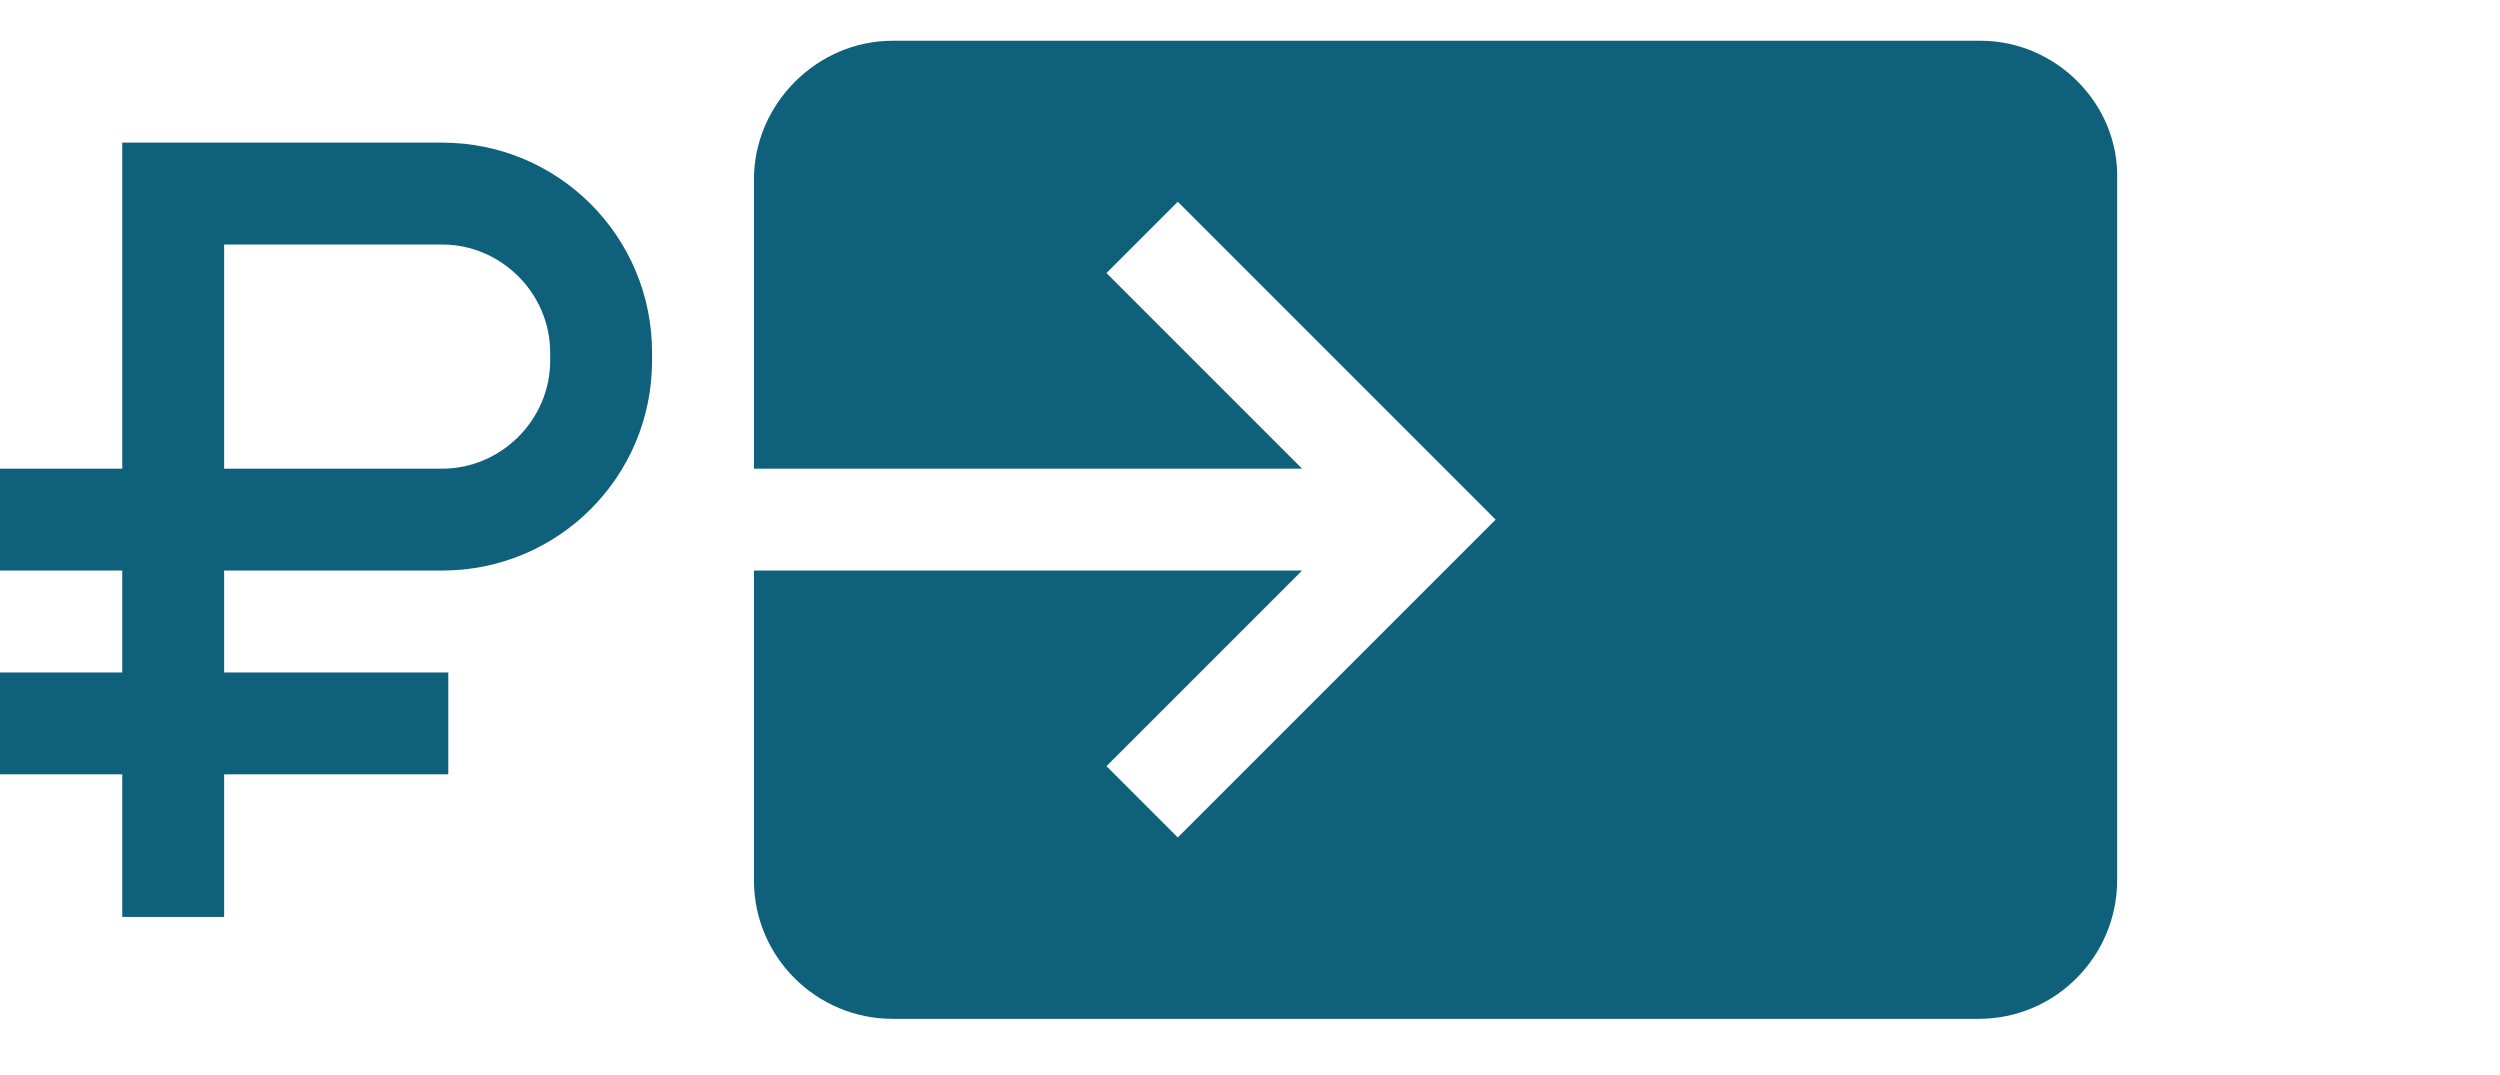
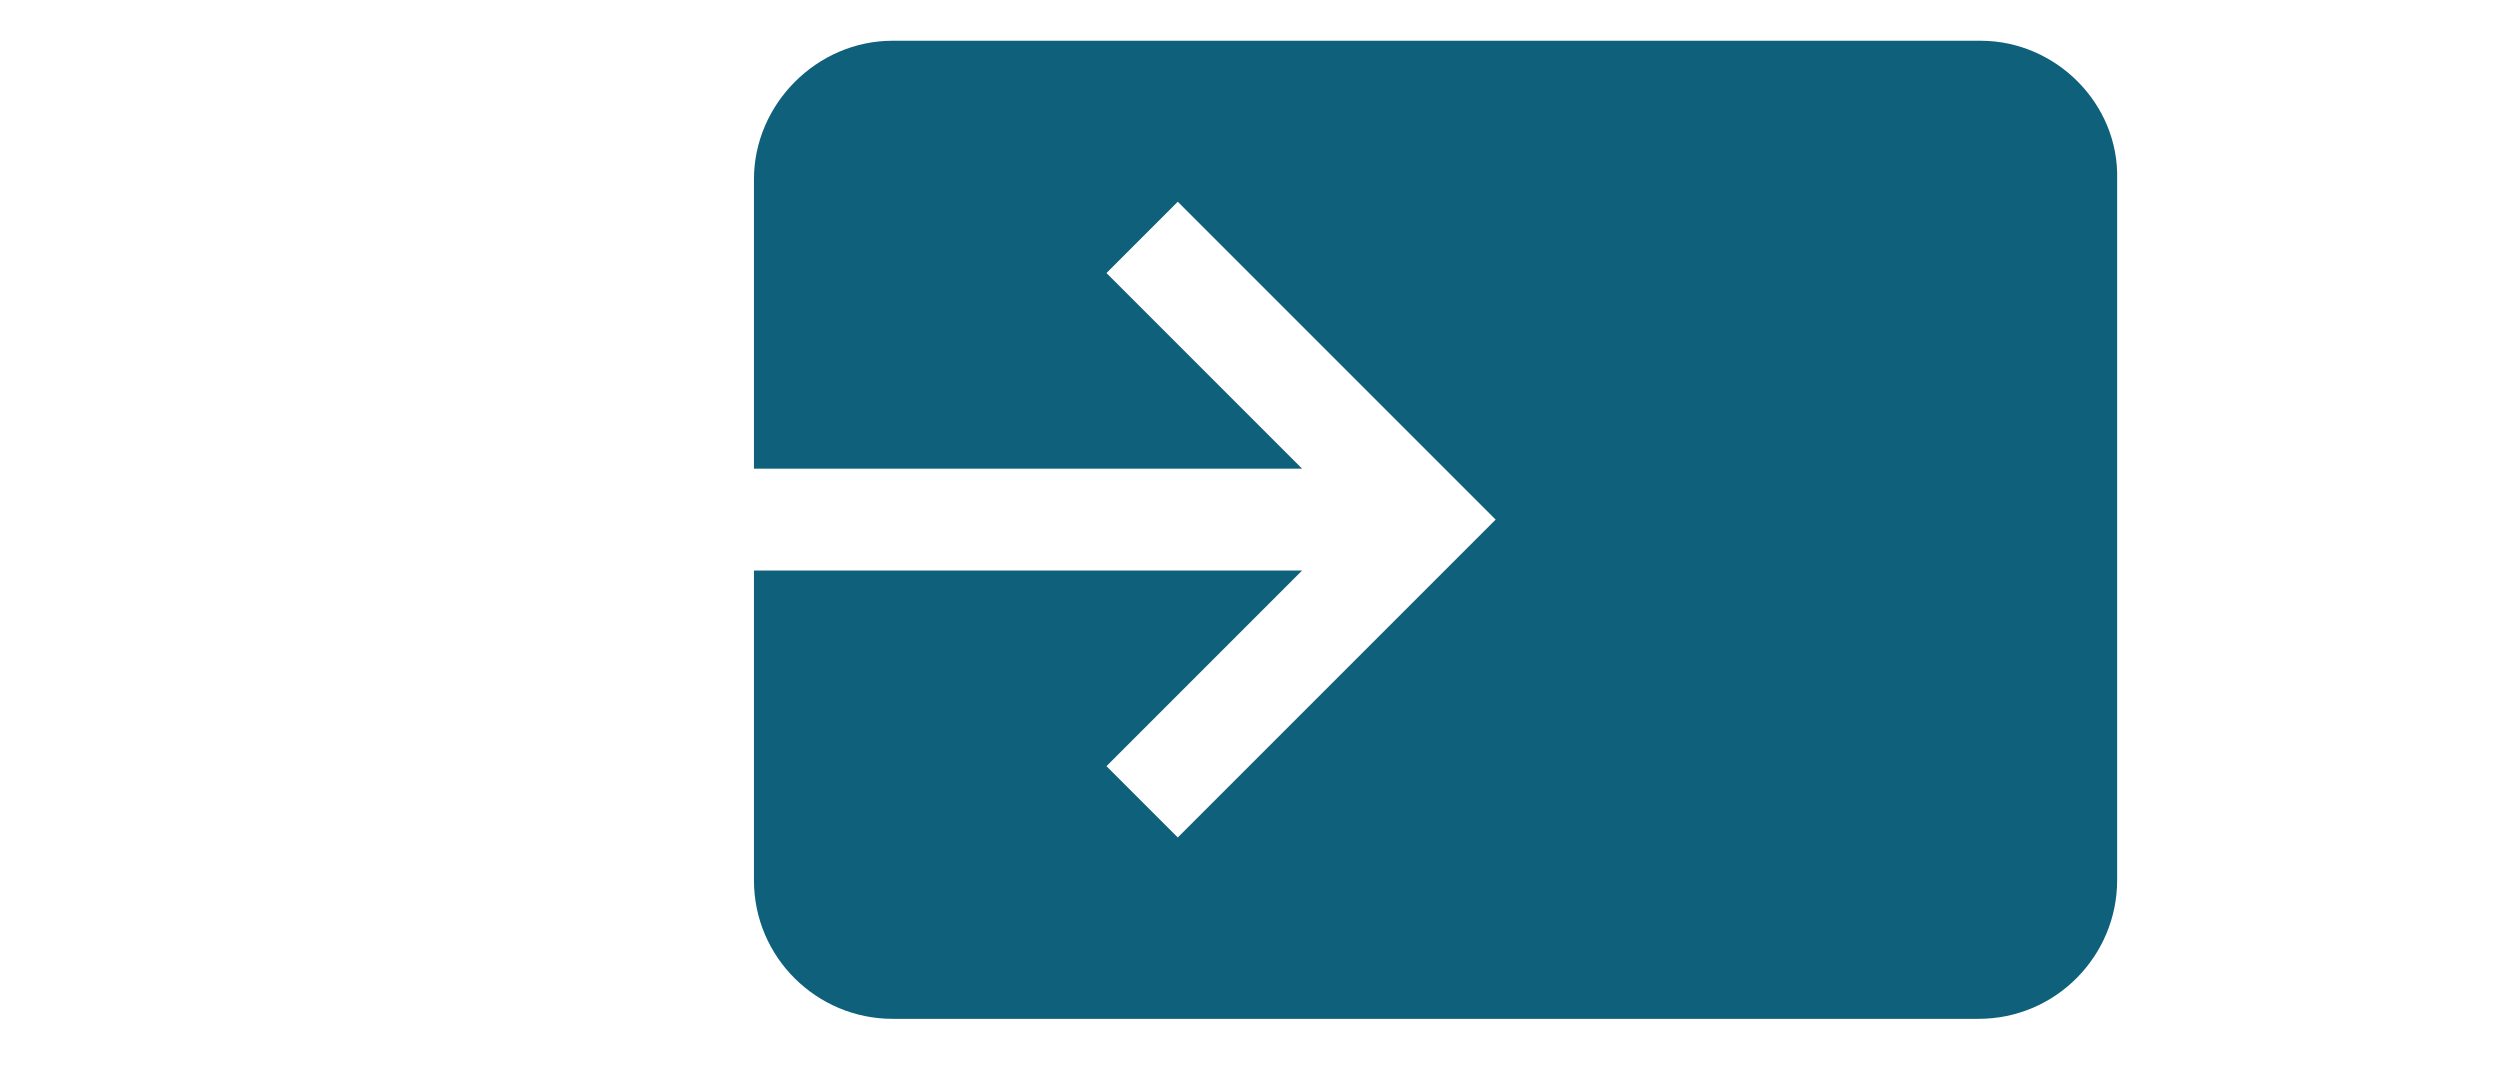
<svg xmlns="http://www.w3.org/2000/svg" width="114" height="49" viewBox="0 0 114 49" fill="none">
-   <path fill-rule="evenodd" clip-rule="evenodd" d="M10.221 6.504H20.163C25.459 6.504 29.734 10.778 29.734 16.075V16.446C29.734 21.743 25.459 26.017 20.163 26.017H17.654H10.221V30.663H20.442V35.309H10.221V41.813H5.575V35.309H0V30.663H5.575V26.017H0V21.371H5.575V6.504H10.221ZM20.163 21.371C22.858 21.371 25.088 19.141 25.088 16.446V16.075C25.088 13.38 22.858 11.15 20.163 11.15H10.221V21.371H17.654H20.163Z" fill="#0E607B" />
  <path d="M90.316 1.858H40.698C37.26 1.858 34.38 4.739 34.38 8.177V21.371H59.375L50.455 12.451L53.707 9.199L68.202 23.694L53.707 38.189L50.455 34.937L59.375 26.017H34.38V40.141C34.38 43.672 37.26 46.459 40.698 46.459H90.223C93.754 46.459 96.542 43.578 96.542 40.141V8.177C96.635 4.739 93.754 1.858 90.316 1.858Z" fill="#0E607B" />
</svg>